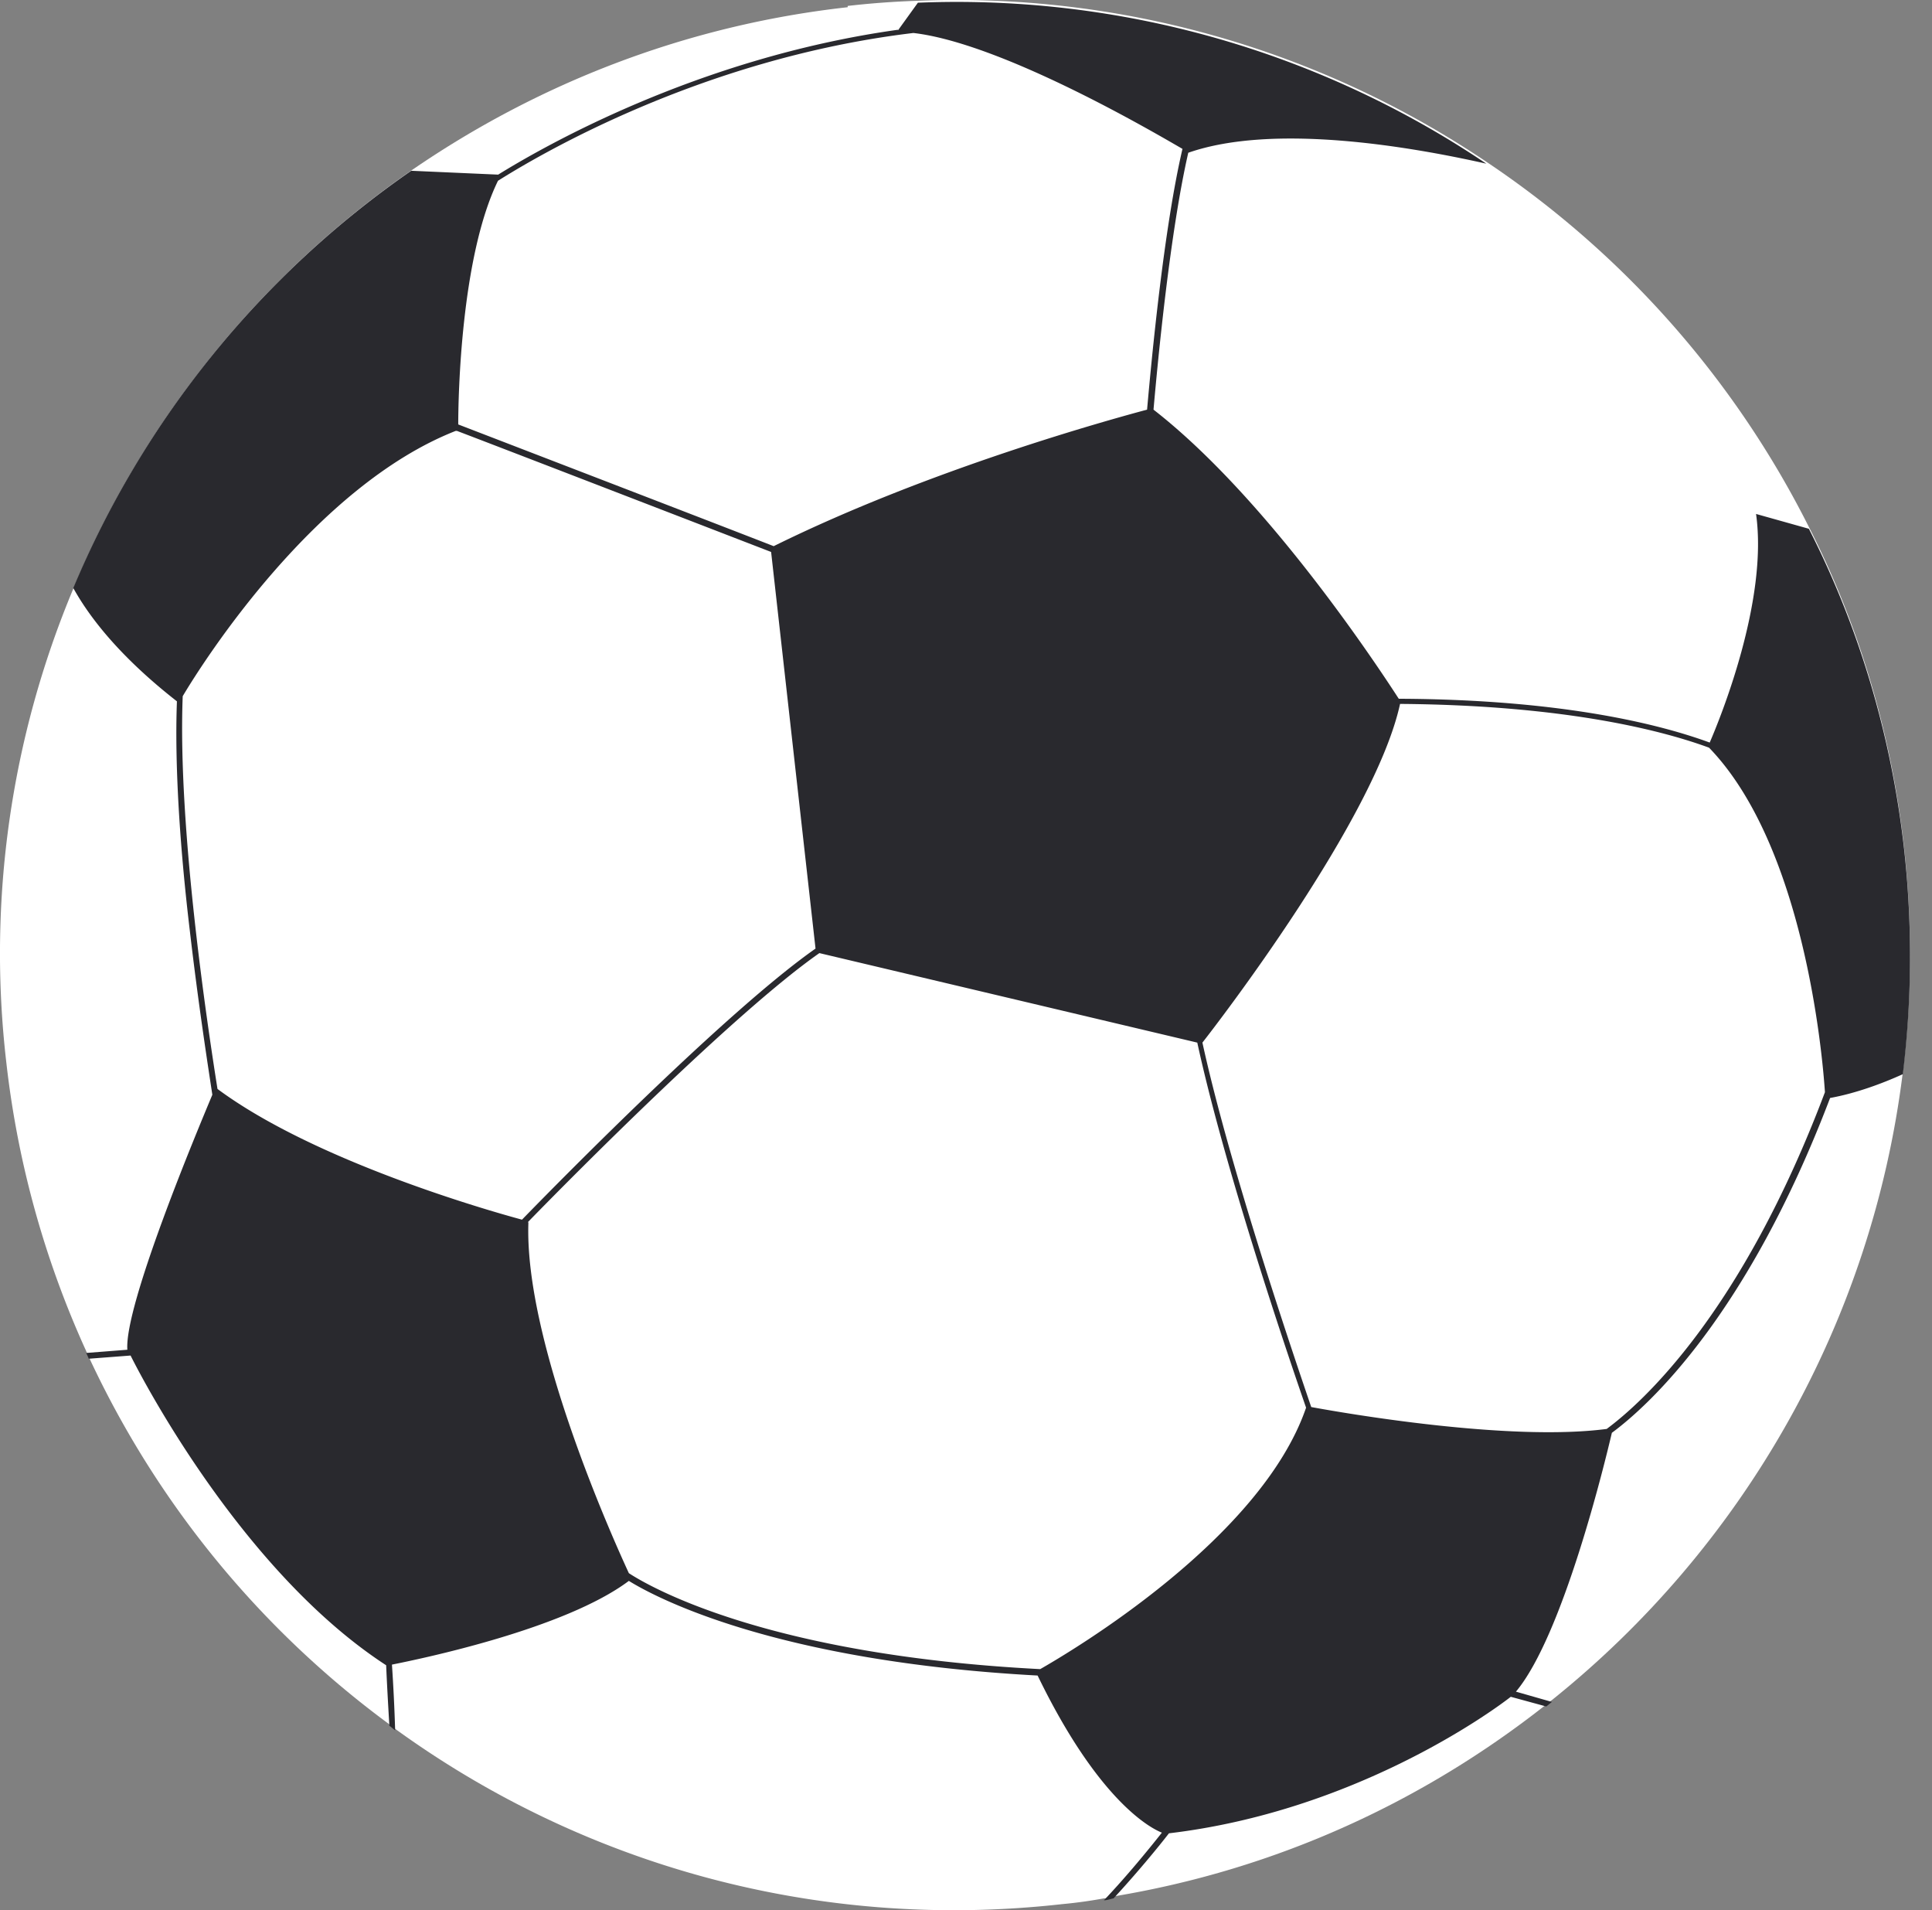
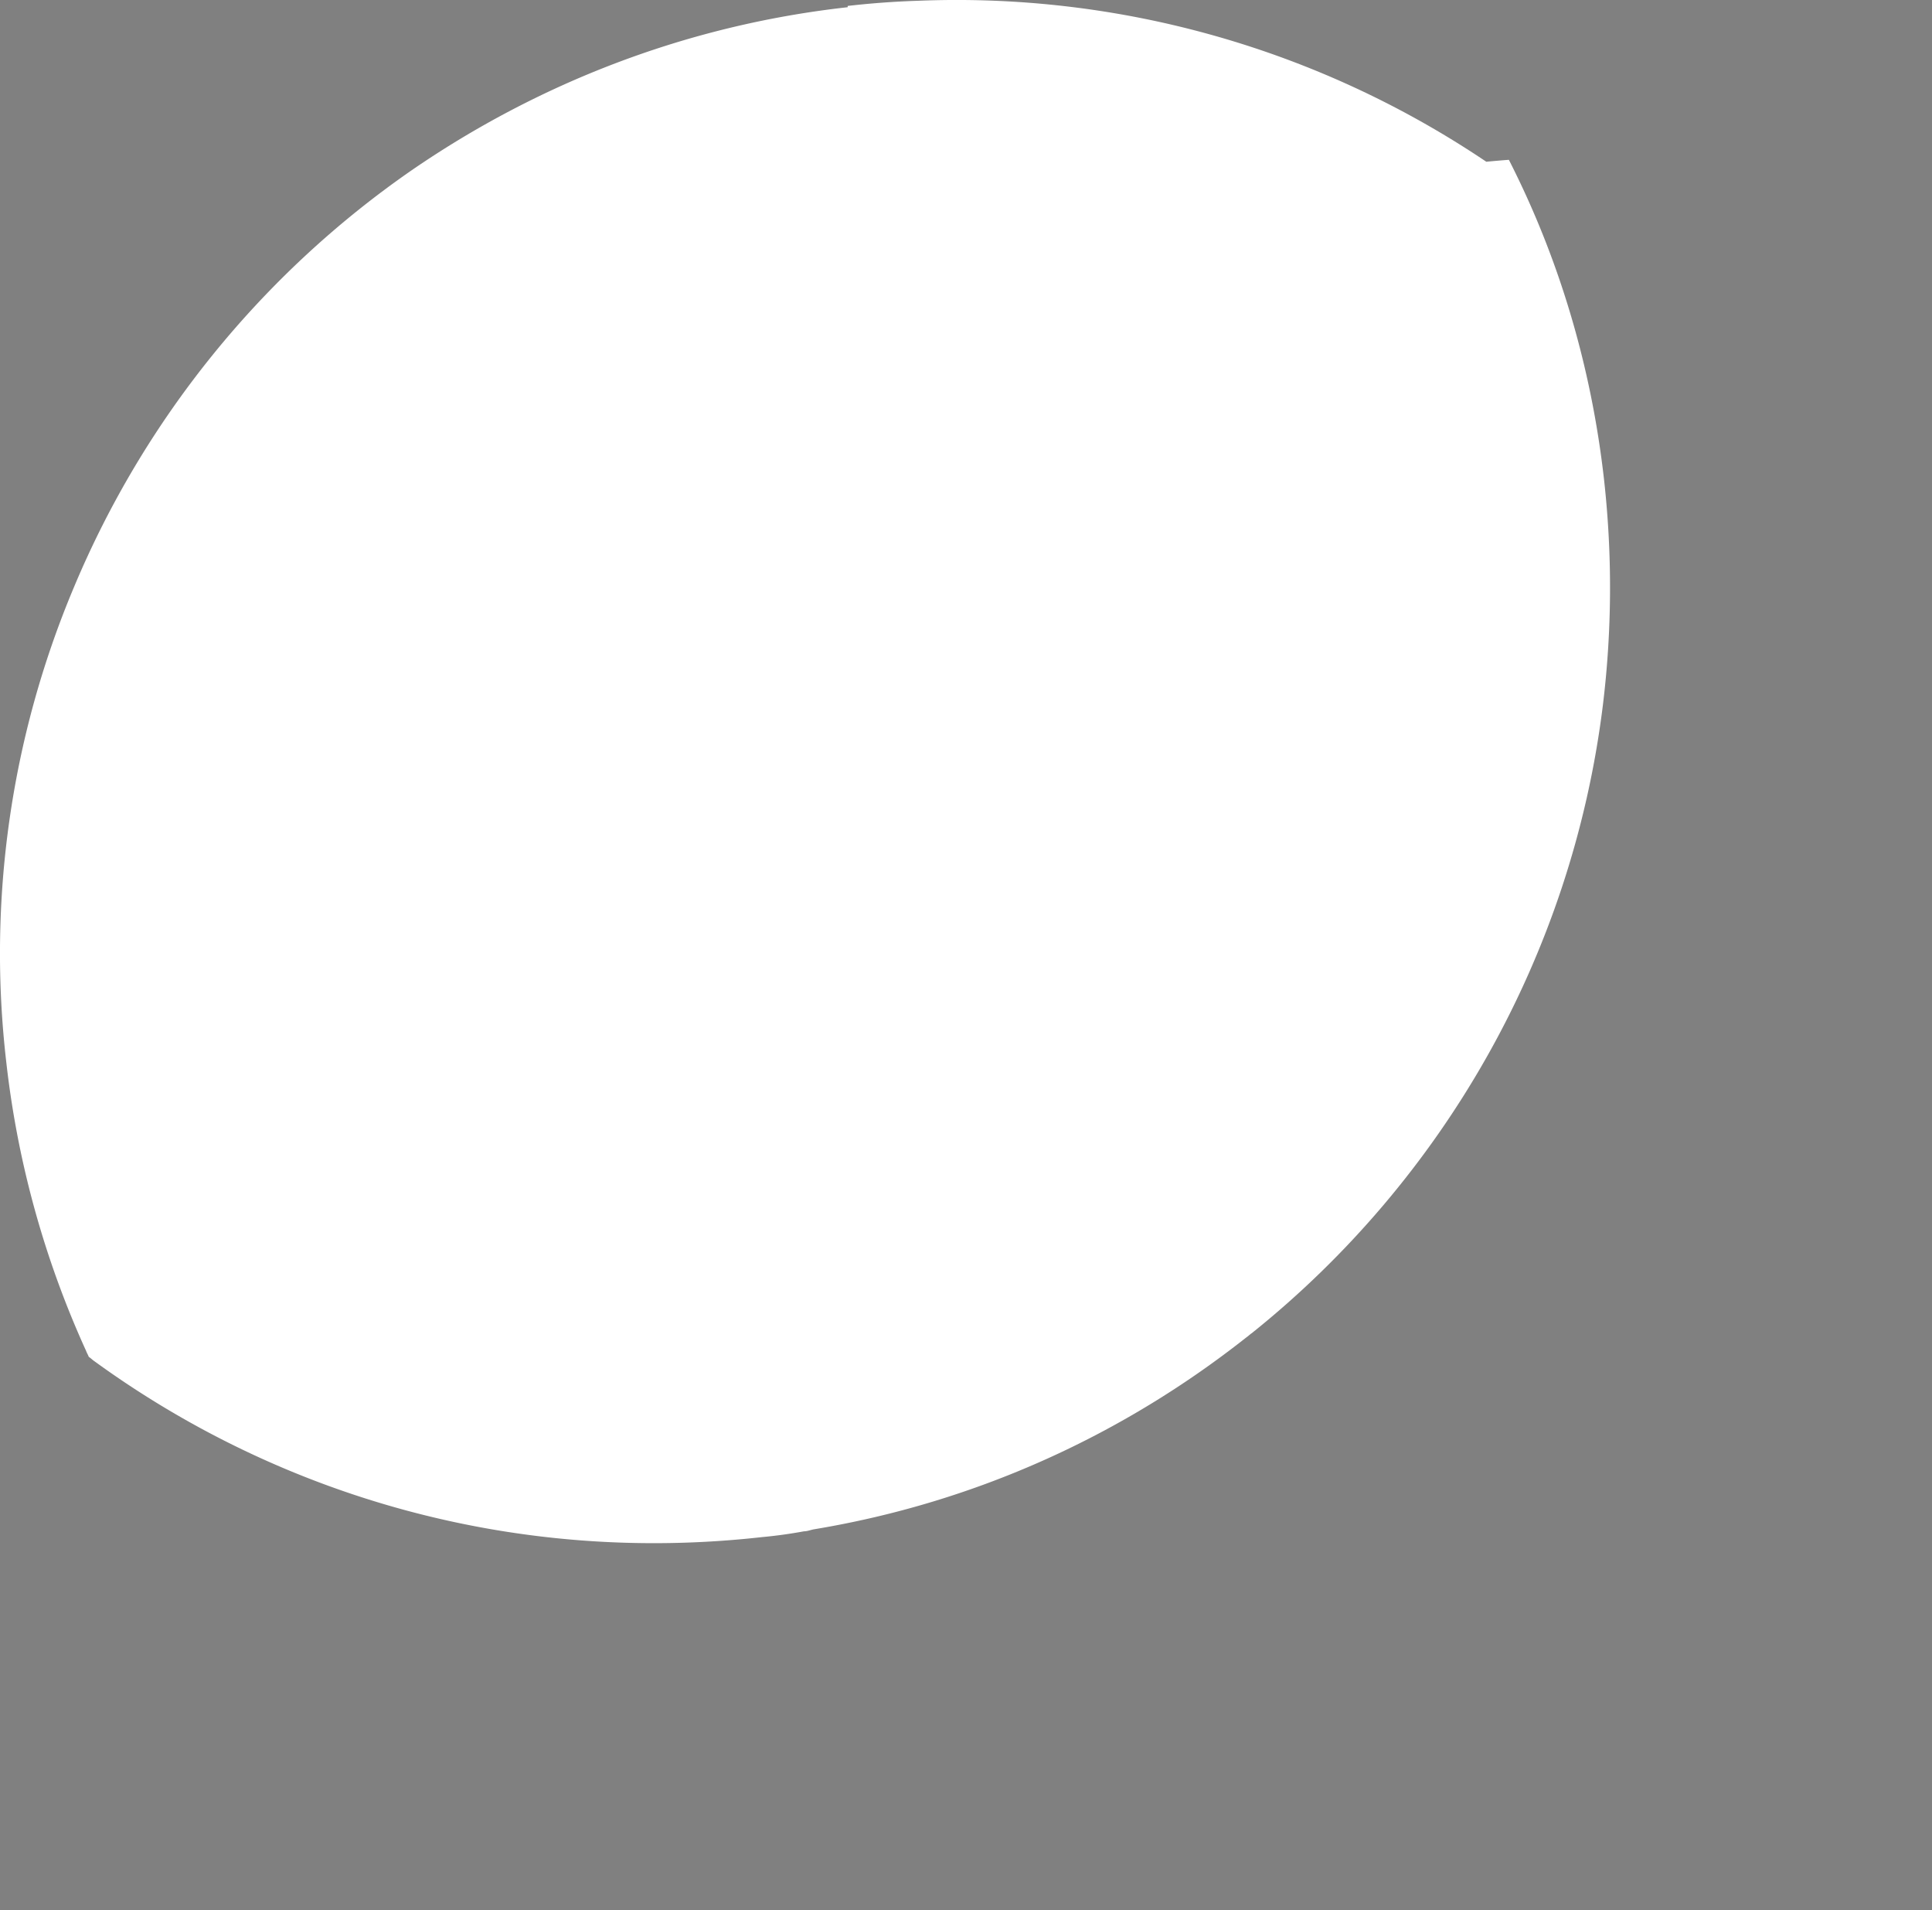
<svg xmlns="http://www.w3.org/2000/svg" width="87" height="86" fill="none">
  <rect width="100%" height="100%" fill="#808080" stroke="none" />
-   <path d="M38.172.325c-7.305.811-13.972 3.45-19.625 7.334a43.056 43.056 0 00-15.22 18.785A42.46 42.46 0 00.285 47.838 42.896 42.896 0 003.88 60.825c.029.087.087.174.116.26A42.994 42.994 0 0017.503 77.61c.087.058.174.145.261.203 8.378 6.088 18.959 9.16 30.062 7.914a21.042 21.042 0 001.884-.26c.145 0 .29-.059.435-.088 7.363-1.217 13.973-4.29 19.48-8.638.087-.058.174-.145.261-.203 8.61-6.9 14.408-16.988 15.8-28.265.405-3.304.434-6.696.057-10.117-.58-5.189-2.058-10.059-4.29-14.436A43.008 43.008 0 0066.93 7.282 42.697 42.697 0 0041.332.035a38.594 38.594 0 00-3.16.232" fill="#fff" />
-   <path d="M40.435 1.34c-9.132 1.275-16.176 5.392-18.002 6.522l-3.914-.174A43.056 43.056 0 003.3 26.473c.754 1.363 2.145 3.131 4.667 5.102-.116 3.073.174 6.929.58 10.32.377 3.247.812 6.059 1.015 7.392-.667 1.595-3.972 9.48-3.827 11.48l-1.855.145s.087.174.116.26l1.884-.144c.754 1.507 5.218 9.856 11.509 13.944.029.695.087 1.768.145 2.725.087.057.174.144.26.203a80.676 80.676 0 00-.144-2.957c1.304-.261 7.769-1.595 10.668-3.769 1.217.754 6.609 3.624 18.407 4.261 2.697 5.566 5.016 6.842 5.596 7.074-.551.695-1.537 1.913-2.61 3.044.145 0 .29-.058.435-.087 1.044-1.13 2-2.29 2.493-2.928 8.32-.986 14.466-5.421 15.393-6.146l1.595.435c.087-.058.174-.145.26-.203l-1.623-.464c2.117-2.522 4-10.29 4.32-11.653 1.652-1.218 6.087-5.247 9.827-15.075 1.13-.203 2.32-.637 3.276-1.072a43.7 43.7 0 00.058-10.117c-.58-5.19-2.059-10.06-4.29-14.437l-2.378-.667c.551 3.914-1.623 9.219-2.087 10.292-1.971-.725-6.349-1.943-14.002-1.972-.753-1.16-5.826-8.957-11.044-13.016.203-2.319.753-8.03 1.565-11.566 3.827-1.334 9.943-.29 13.422.492A42.697 42.697 0 0041.334.122l-.899 1.247v-.03zm31.917 62.993c-4.436.58-11.886-.725-13.306-.986-1.189-3.479-3.769-11.219-4.9-16.408.639-.811 7.77-10.059 8.9-15.248 7.682.058 12.03 1.276 13.915 1.971 4.261 4.407 5.102 13.741 5.218 15.51-3.769 10-8.262 14.001-9.827 15.16zm-48.586-9.306c2.059-2.116 9.393-9.508 13.132-12.117l17.017 4.03c1.13 5.217 3.681 12.928 4.899 16.436-2.03 5.914-10.552 10.958-11.972 11.77-12.408-.638-17.684-3.769-18.524-4.32-.696-1.507-4.726-10.436-4.523-15.799M20.578 19.4c2.058.783 10.841 4.174 14.146 5.45l2 17.857c-3.855 2.696-11.247 10.175-13.218 12.204-1.508-.406-9.335-2.638-13.712-5.885C9.33 46.1 7.996 37.228 8.228 31.343c.928-1.565 5.943-9.45 12.292-11.943m1.884-11.248c1.565-.986 9.015-5.508 18.727-6.667 4 .464 10.813 4.464 12.117 5.218-.84 3.594-1.391 9.45-1.594 11.74-1.624.435-9.77 2.667-16.814 6.146-3.276-1.276-12.175-4.696-14.205-5.48 0-1.246.116-7.565 1.798-10.986" fill="#29292E" />
+   <path d="M38.172.325c-7.305.811-13.972 3.45-19.625 7.334a43.056 43.056 0 00-15.22 18.785A42.46 42.46 0 00.285 47.838 42.896 42.896 0 003.88 60.825c.029.087.087.174.116.26c.087.058.174.145.261.203 8.378 6.088 18.959 9.16 30.062 7.914a21.042 21.042 0 001.884-.26c.145 0 .29-.059.435-.088 7.363-1.217 13.973-4.29 19.48-8.638.087-.058.174-.145.261-.203 8.61-6.9 14.408-16.988 15.8-28.265.405-3.304.434-6.696.057-10.117-.58-5.189-2.058-10.059-4.29-14.436A43.008 43.008 0 0066.93 7.282 42.697 42.697 0 0041.332.035a38.594 38.594 0 00-3.16.232" fill="#fff" />
</svg>